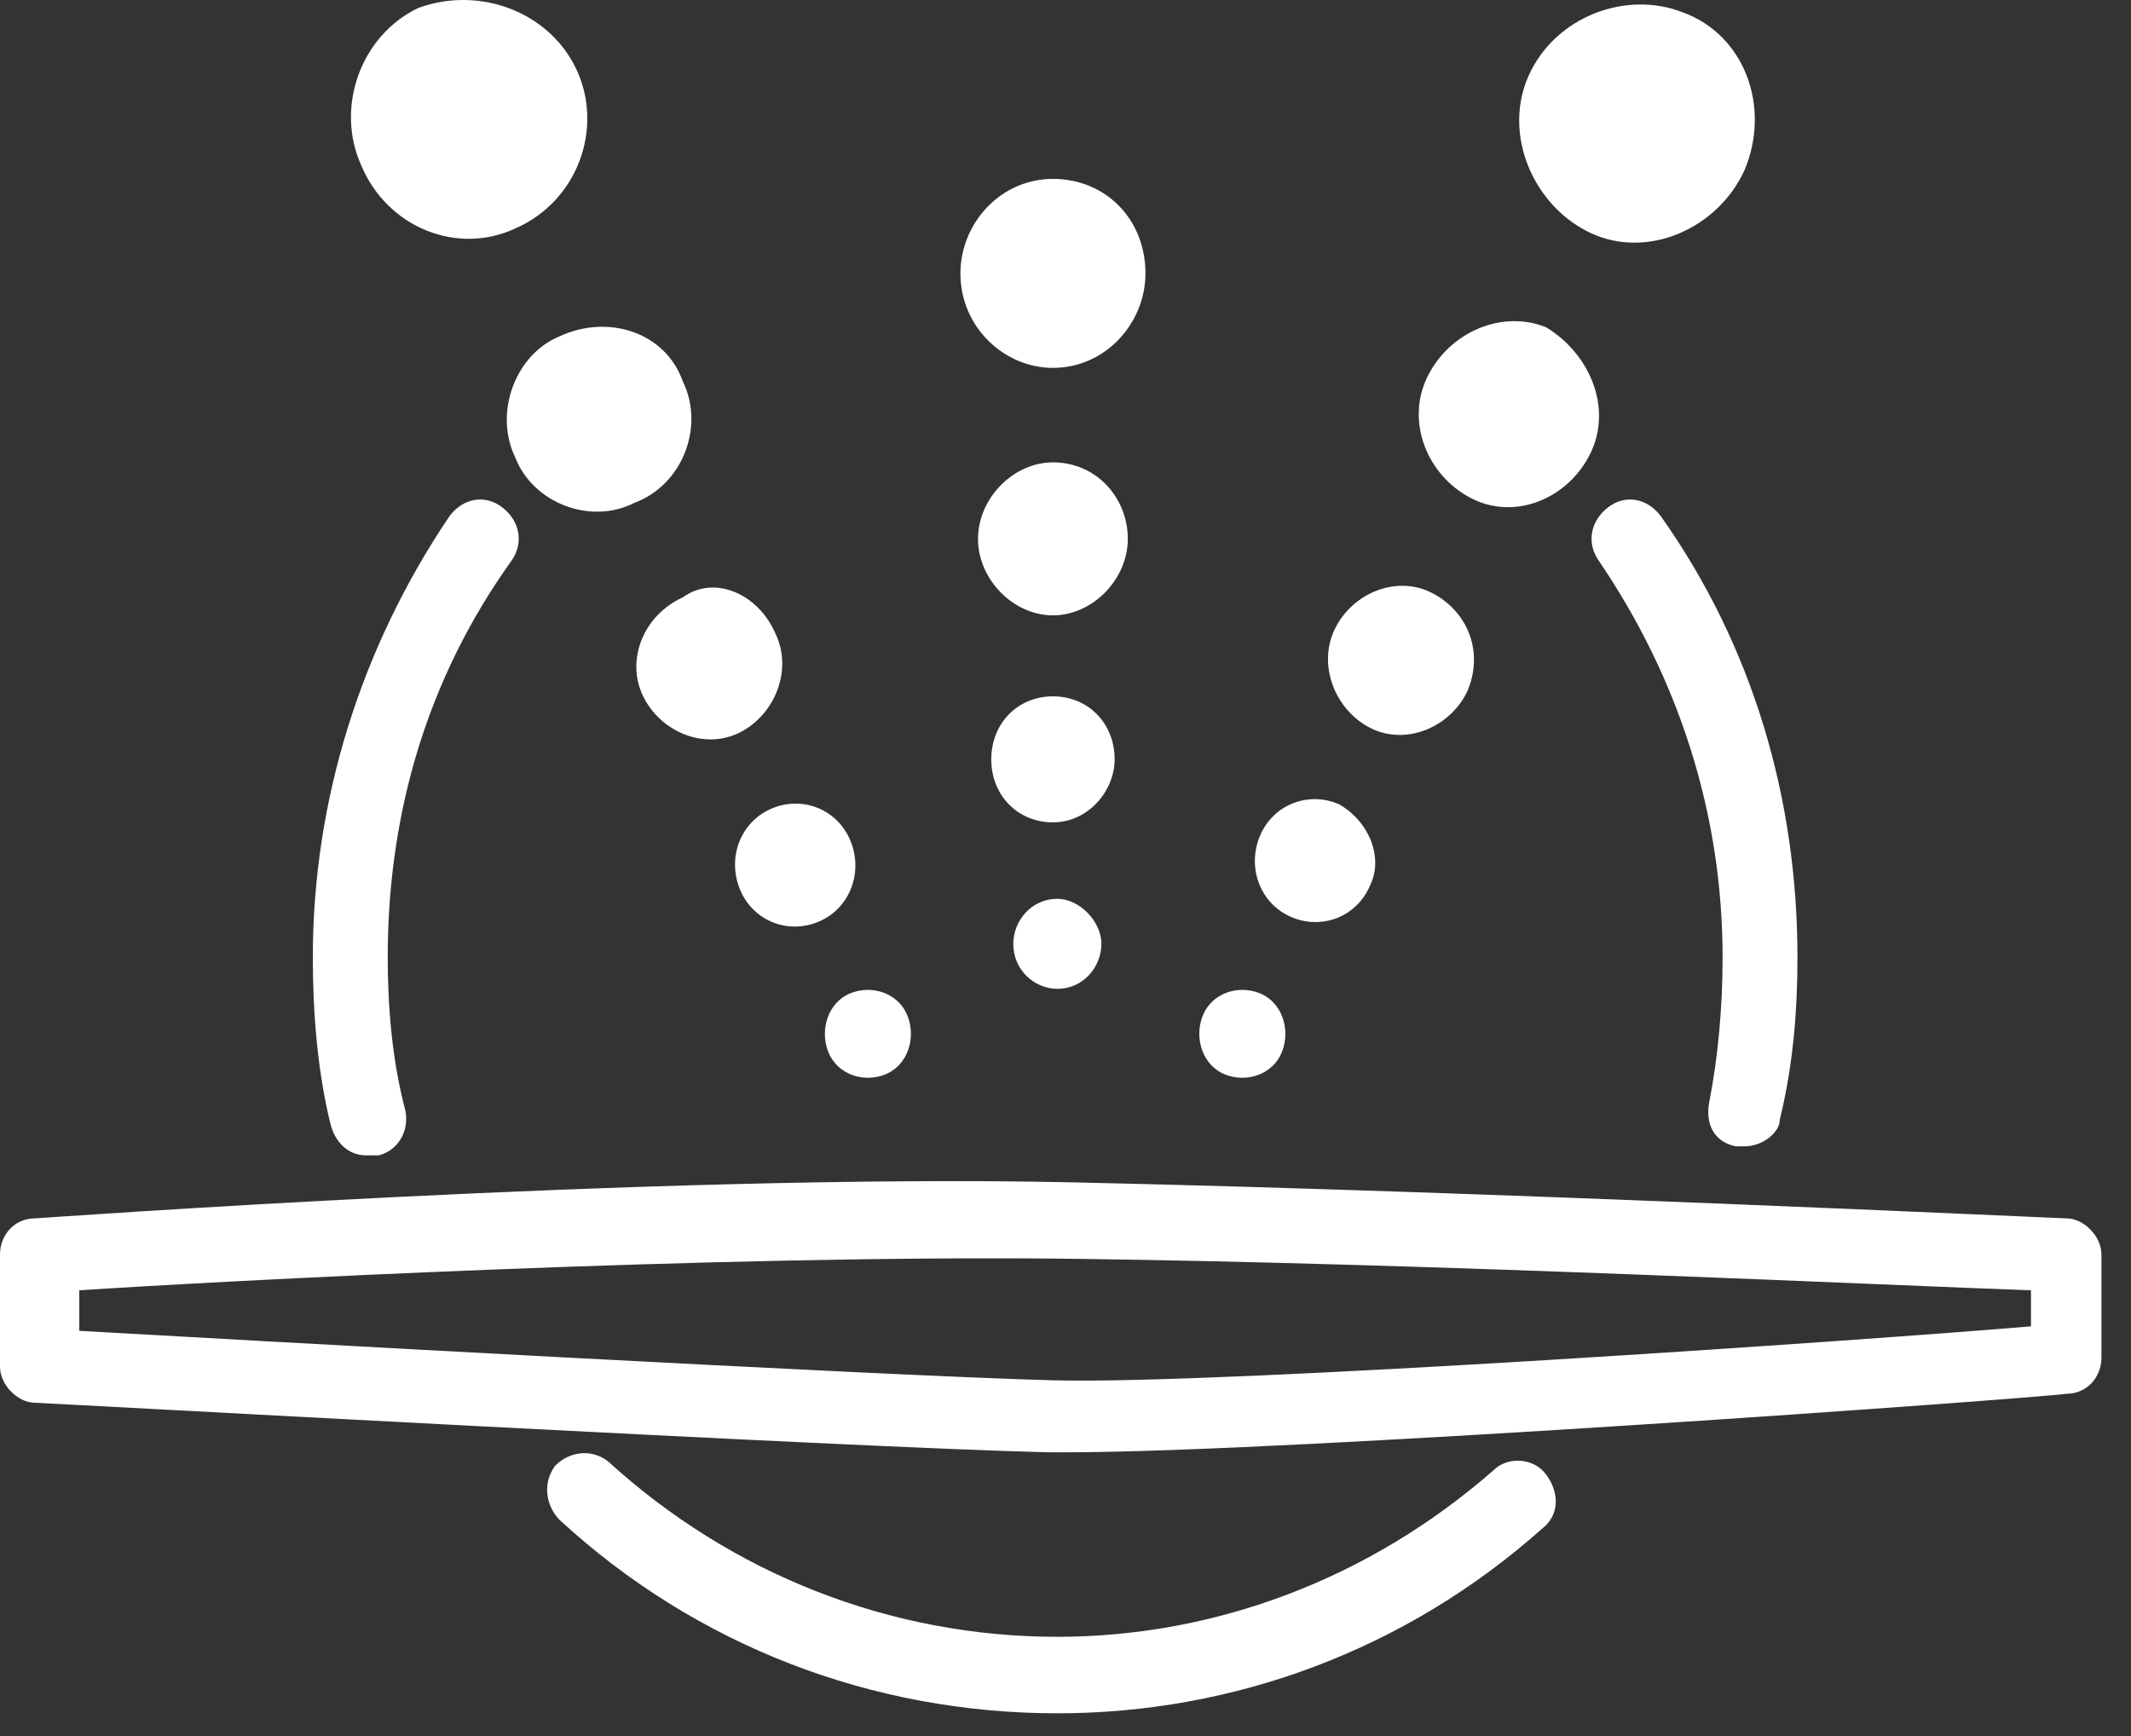
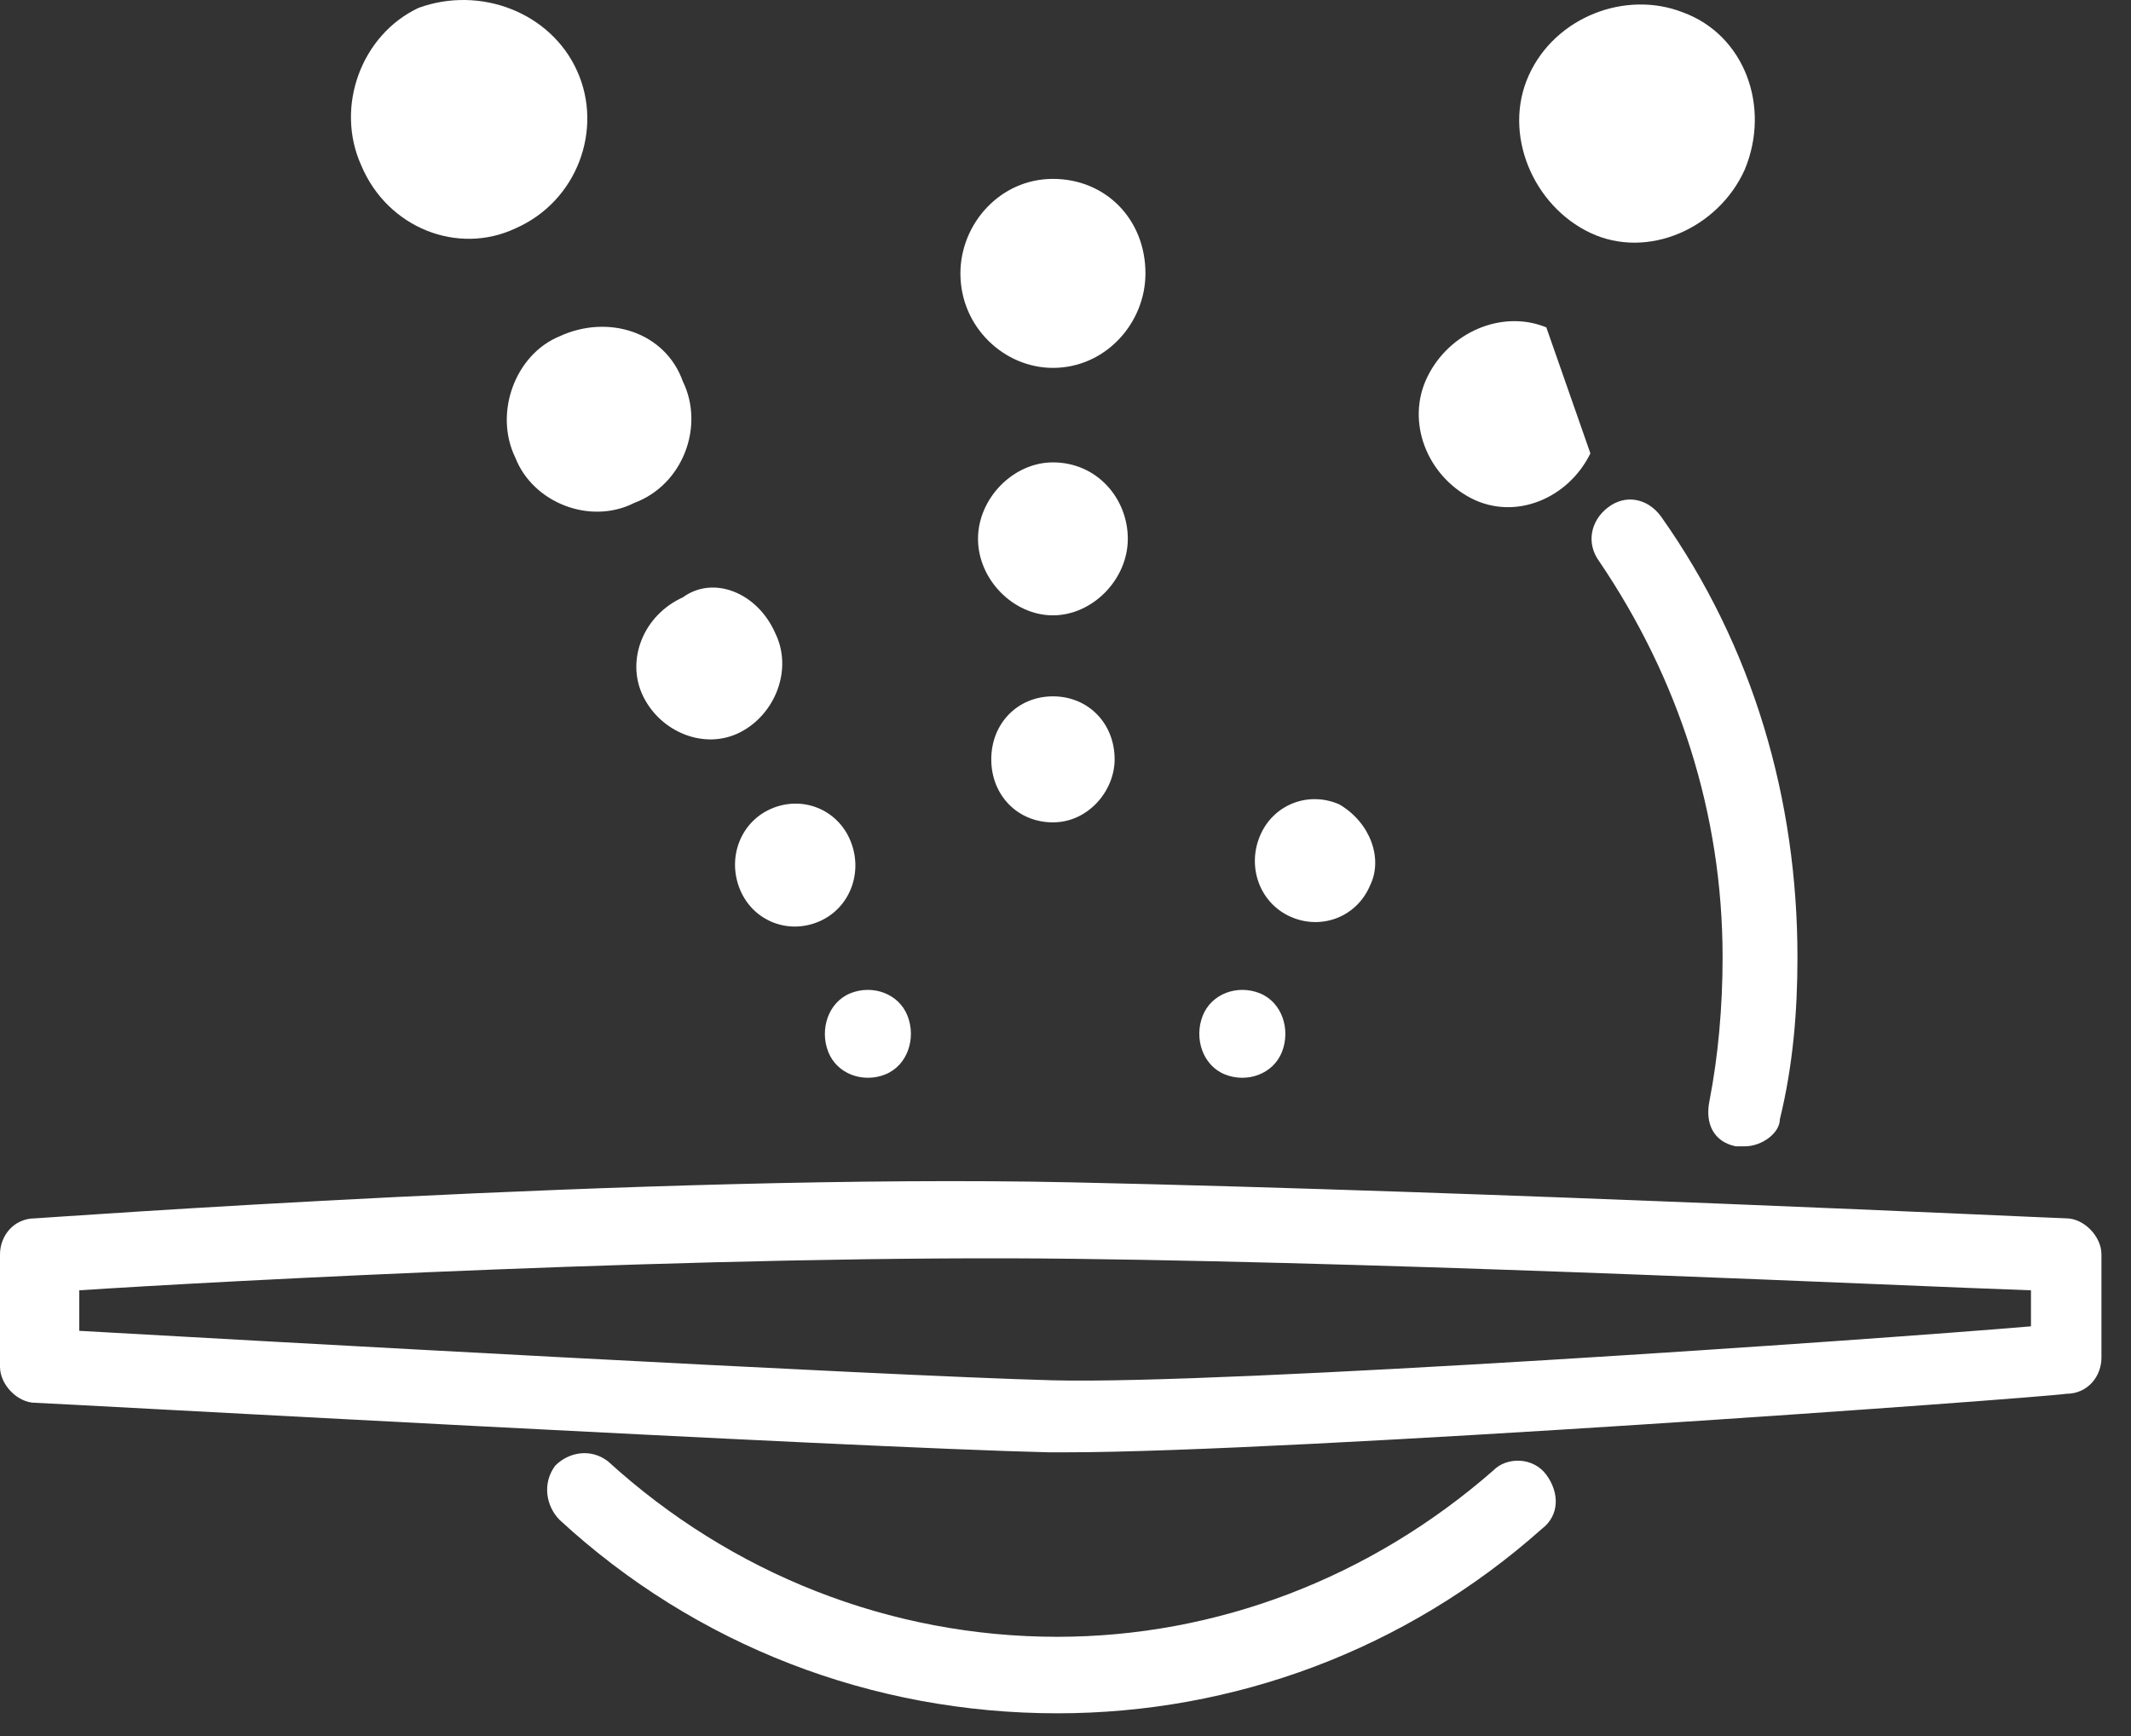
<svg xmlns="http://www.w3.org/2000/svg" width="54" height="44" viewBox="0 0 54 44" fill="none">
  <rect x="0" y="0" width="54" height="44" fill="#333333" stroke="none" />
  <g id="Icon 2">
    <g id="Group">
      <g id="Group_2">
-         <path id="Vector" d="M9.266 29.282C8.82 29.282 8.485 28.94 8.373 28.483C8.038 27.115 7.927 25.632 7.927 24.264C7.927 20.272 9.155 16.395 11.387 13.087C11.722 12.631 12.281 12.517 12.727 12.859C13.174 13.201 13.285 13.771 12.95 14.228C10.829 17.193 9.825 20.614 9.825 24.264C9.825 25.518 9.936 26.887 10.271 28.141C10.383 28.712 10.048 29.168 9.601 29.282C9.49 29.282 9.378 29.282 9.266 29.282Z" fill="white" />
-       </g>
+         </g>
      <g id="Group_3">
        <path id="Vector_2" d="M26.793 43.424C22.104 43.424 17.639 41.713 14.178 38.52C13.843 38.178 13.732 37.607 14.066 37.151C14.401 36.809 14.96 36.695 15.406 37.037C18.532 39.888 22.551 41.485 26.793 41.485C30.812 41.485 34.719 40.002 37.845 37.265C38.18 36.923 38.85 36.923 39.185 37.379C39.52 37.836 39.52 38.406 39.073 38.748C35.612 41.827 31.259 43.424 26.793 43.424Z" fill="white" />
      </g>
      <g id="Group_4">
        <path id="Vector_3" d="M44.209 29.054C44.097 29.054 44.097 29.054 43.986 29.054C43.427 28.94 43.204 28.483 43.316 27.913C43.539 26.773 43.651 25.518 43.651 24.264C43.651 20.614 42.534 17.193 40.525 14.228C40.19 13.771 40.301 13.201 40.748 12.859C41.195 12.517 41.753 12.631 42.088 13.087C44.432 16.395 45.548 20.272 45.548 24.264C45.548 25.632 45.437 27.001 45.102 28.369C45.102 28.712 44.655 29.054 44.209 29.054Z" fill="white" />
      </g>
      <g id="Group_5">
        <g id="Group_6">
          <path id="Vector_4" d="M29.026 6.929C29.026 8.183 28.021 9.324 26.681 9.324C25.453 9.324 24.337 8.297 24.337 6.929C24.337 5.674 25.342 4.534 26.681 4.534C28.021 4.534 29.026 5.56 29.026 6.929Z" fill="white" />
        </g>
        <g id="Group_7">
          <path id="Vector_5" d="M28.579 13.658C28.579 14.684 27.686 15.596 26.681 15.596C25.676 15.596 24.783 14.684 24.783 13.658C24.783 12.631 25.676 11.719 26.681 11.719C27.797 11.719 28.579 12.631 28.579 13.658Z" fill="white" />
        </g>
        <g id="Group_8">
          <path id="Vector_6" d="M28.245 19.246C28.245 20.044 27.575 20.843 26.682 20.843C25.789 20.843 25.119 20.158 25.119 19.246C25.119 18.333 25.789 17.649 26.682 17.649C27.575 17.649 28.245 18.333 28.245 19.246Z" fill="white" />
        </g>
        <g id="Group_9">
-           <path id="Vector_7" d="M27.91 23.922C27.91 24.492 27.463 25.062 26.793 25.062C26.235 25.062 25.677 24.606 25.677 23.922C25.677 23.352 26.123 22.781 26.793 22.781C27.351 22.781 27.91 23.352 27.91 23.922Z" fill="white" />
-         </g>
+           </g>
        <g id="Group_10">
-           <path id="Vector_8" d="M40.301 11.491C39.743 12.631 38.403 13.201 37.286 12.631C36.17 12.061 35.612 10.692 36.17 9.552C36.728 8.411 38.068 7.841 39.184 8.297C40.301 8.982 40.859 10.35 40.301 11.491Z" fill="white" />
+           <path id="Vector_8" d="M40.301 11.491C39.743 12.631 38.403 13.201 37.286 12.631C36.17 12.061 35.612 10.692 36.17 9.552C36.728 8.411 38.068 7.841 39.184 8.297Z" fill="white" />
        </g>
        <g id="Group_11">
-           <path id="Vector_9" d="M37.176 17.535C36.729 18.448 35.613 18.904 34.72 18.448C33.827 17.991 33.38 16.851 33.827 15.938C34.273 15.026 35.389 14.57 36.283 15.026C37.176 15.482 37.622 16.509 37.176 17.535Z" fill="white" />
-         </g>
+           </g>
        <g id="Group_12">
          <path id="Vector_10" d="M34.719 22.439C34.384 23.238 33.491 23.58 32.71 23.238C31.928 22.895 31.593 21.983 31.928 21.185C32.263 20.387 33.156 20.044 33.938 20.387C34.719 20.843 35.054 21.755 34.719 22.439Z" fill="white" />
        </g>
        <g id="Group_13">
          <path id="Vector_11" d="M32.486 26.659C32.262 27.229 31.593 27.457 31.034 27.229C30.476 27.001 30.253 26.317 30.476 25.747C30.7 25.176 31.369 24.948 31.927 25.176C32.486 25.404 32.709 26.089 32.486 26.659Z" fill="white" />
        </g>
        <g id="Group_14">
          <path id="Vector_12" d="M44.209 4.306C43.539 5.789 41.753 6.587 40.301 5.903C38.85 5.218 38.069 3.394 38.739 1.911C39.408 0.428 41.195 -0.256 42.646 0.314C44.209 0.885 44.879 2.709 44.209 4.306Z" fill="white" />
        </g>
        <g id="Group_15">
          <path id="Vector_13" d="M17.303 9.666C17.861 10.806 17.303 12.289 16.075 12.745C14.959 13.315 13.507 12.745 13.061 11.605C12.503 10.464 13.061 8.982 14.177 8.525C15.405 7.955 16.857 8.411 17.303 9.666Z" fill="white" />
        </g>
        <g id="Group_16">
          <path id="Vector_14" d="M19.647 16.052C20.094 16.965 19.647 18.105 18.754 18.561C17.861 19.018 16.745 18.561 16.298 17.649C15.851 16.737 16.298 15.596 17.303 15.14C18.084 14.57 19.201 15.026 19.647 16.052Z" fill="white" />
        </g>
        <g id="Group_17">
          <path id="Vector_15" d="M21.546 21.299C21.881 22.097 21.546 23.009 20.765 23.351C19.983 23.694 19.09 23.351 18.755 22.553C18.42 21.755 18.755 20.842 19.537 20.5C20.318 20.158 21.211 20.5 21.546 21.299Z" fill="white" />
        </g>
        <g id="Group_18">
          <path id="Vector_16" d="M22.997 25.747C23.221 26.317 22.997 27.001 22.439 27.229C21.881 27.457 21.211 27.229 20.988 26.659C20.765 26.089 20.988 25.404 21.546 25.176C22.104 24.948 22.774 25.176 22.997 25.747Z" fill="white" />
        </g>
        <g id="Group_19">
          <path id="Vector_17" d="M14.624 1.797C15.294 3.279 14.624 5.104 13.062 5.788C11.61 6.473 9.824 5.788 9.154 4.192C8.484 2.709 9.154 0.884 10.605 0.2C12.168 -0.37 13.955 0.314 14.624 1.797Z" fill="white" />
        </g>
      </g>
      <g id="Group_20">
        <path id="Vector_18" d="M27.016 36.809C26.905 36.809 26.681 36.809 26.57 36.809C21.658 36.695 1.116 35.554 0.893 35.554C0.447 35.554 0 35.098 0 34.642V31.791C0 31.335 0.335 30.879 0.893 30.879C1.005 30.879 16.522 29.738 27.128 29.966C37.733 30.194 52.135 30.879 52.358 30.879C52.805 30.879 53.251 31.335 53.251 31.791V34.414C53.251 34.87 52.916 35.326 52.358 35.326C51.577 35.44 32.71 36.809 27.016 36.809ZM2.009 33.73C6.028 33.958 22.328 34.87 26.681 34.984C31.035 35.098 47.446 33.958 51.465 33.616V32.703C48.116 32.589 36.282 32.019 27.24 31.905C18.197 31.791 5.47 32.475 2.009 32.703V33.73Z" fill="white" />
      </g>
    </g>
  </g>
</svg>